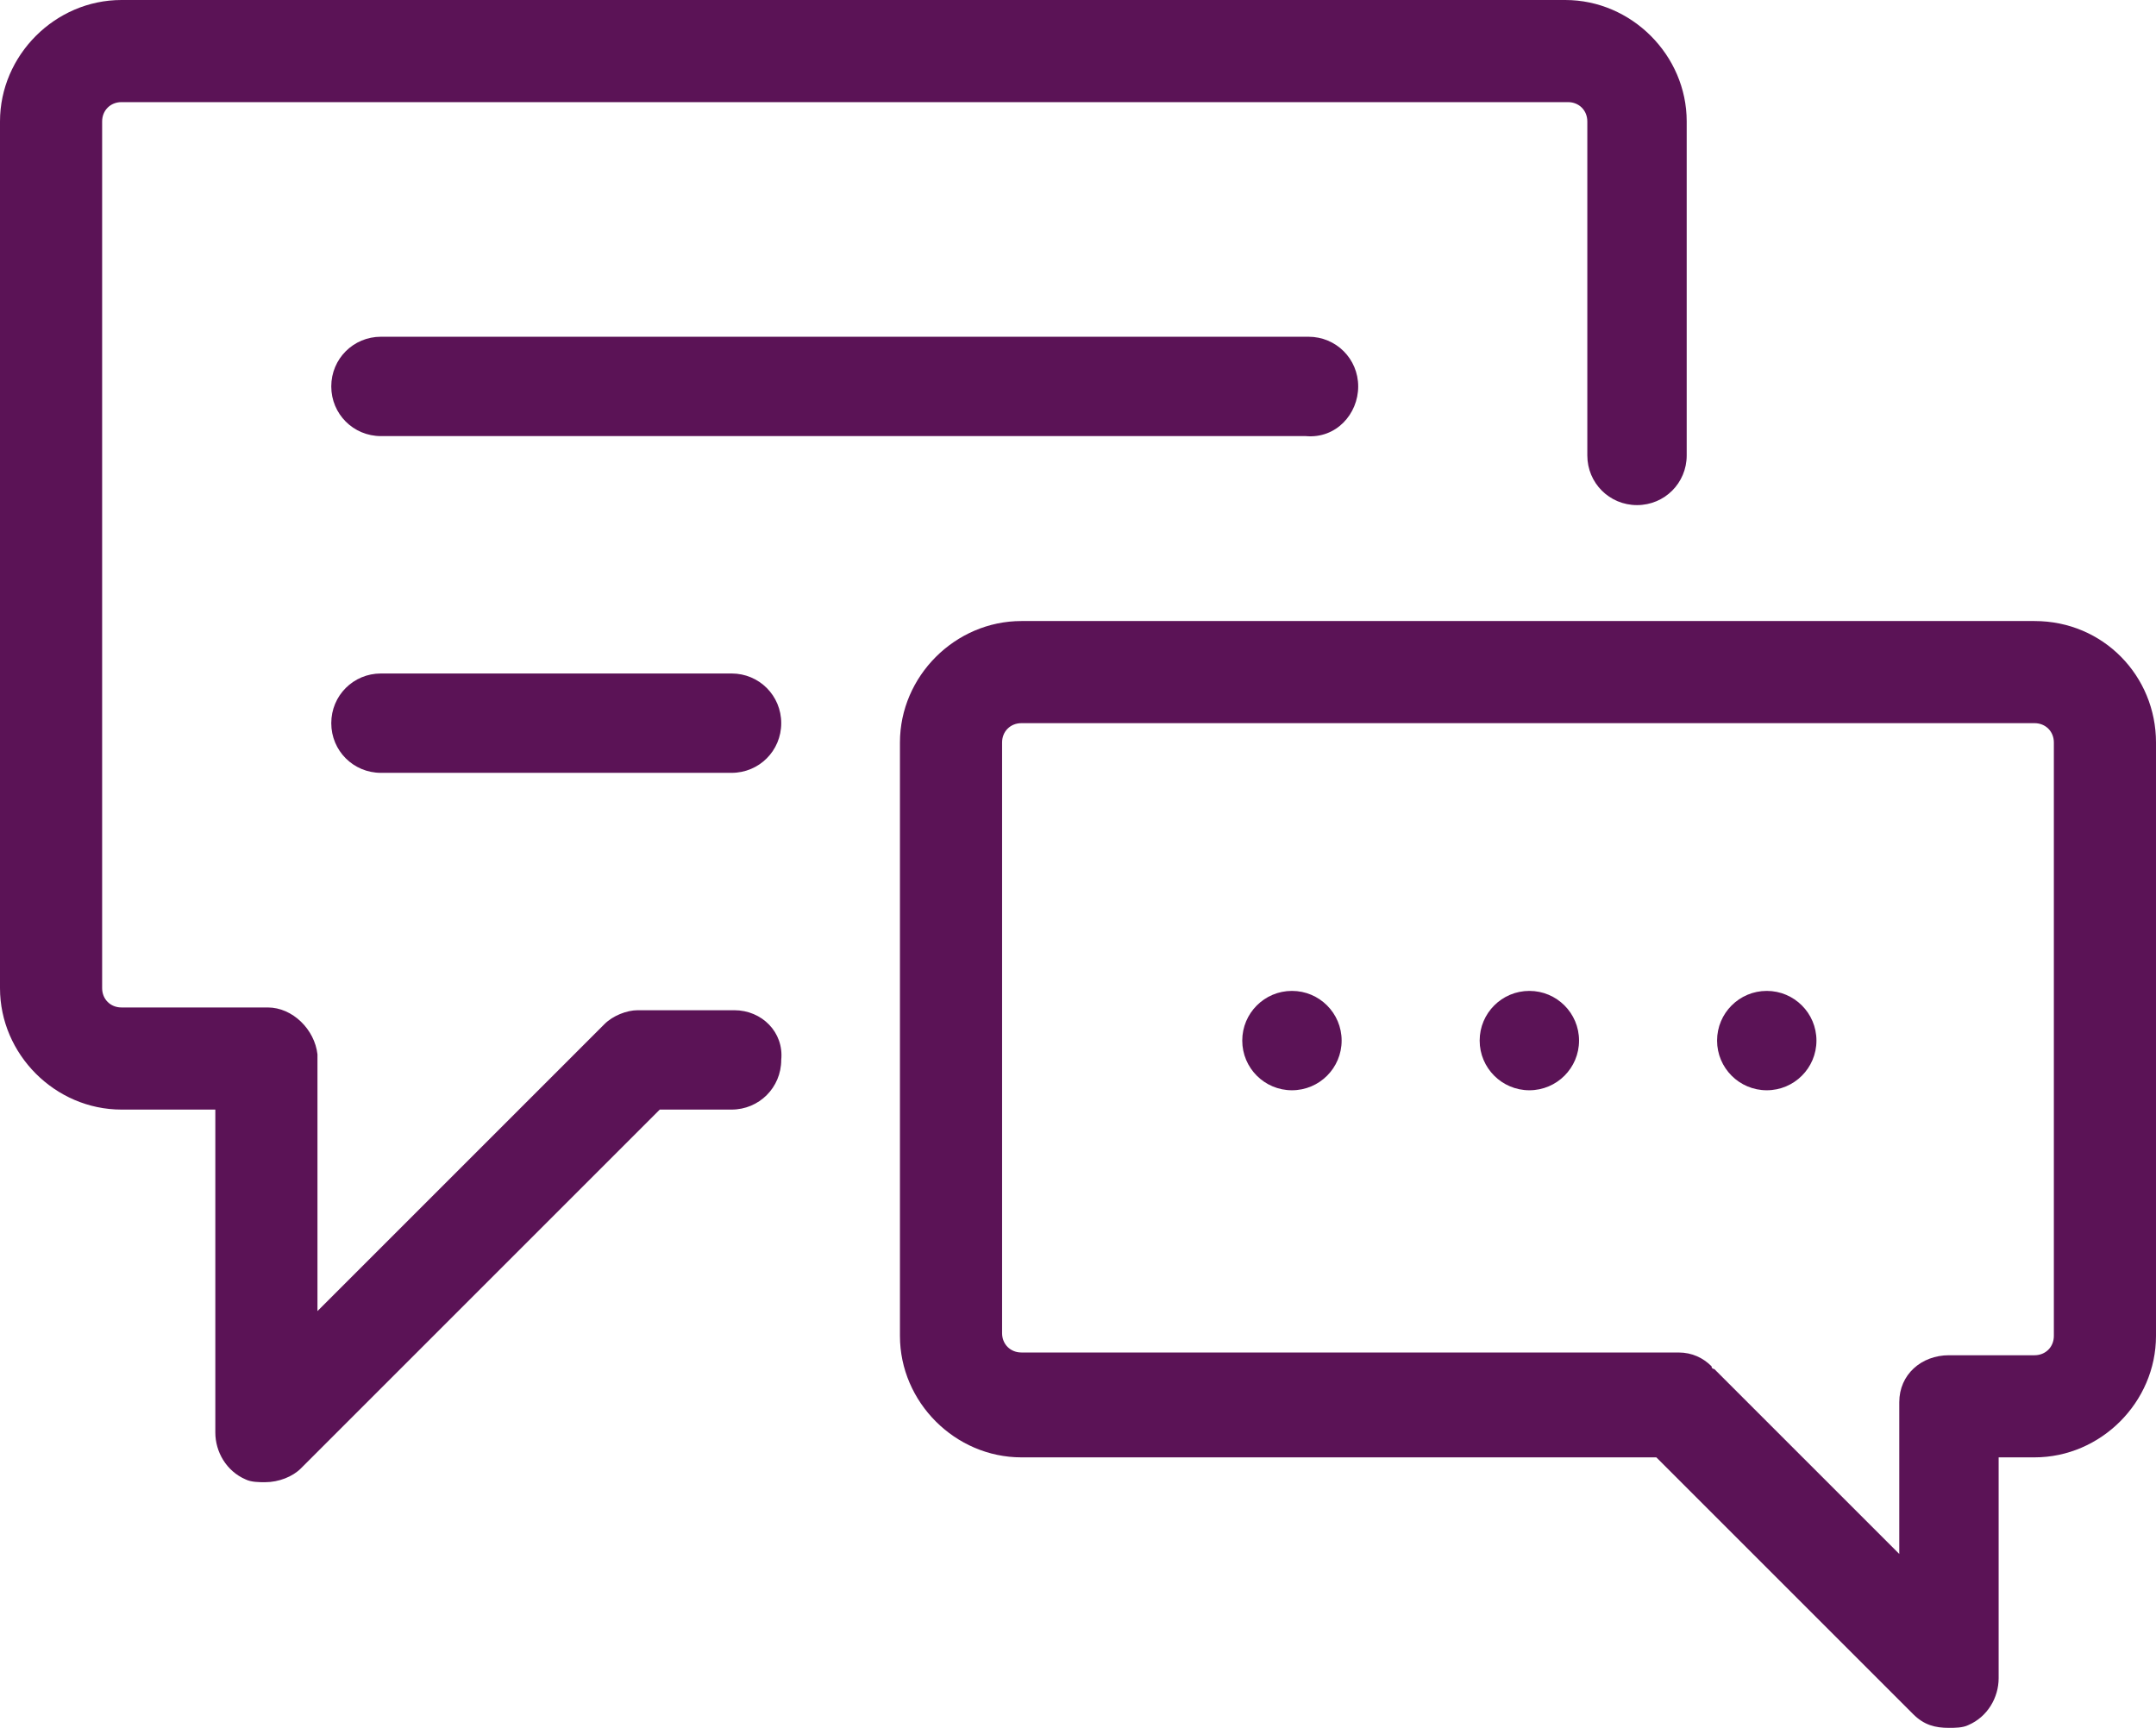
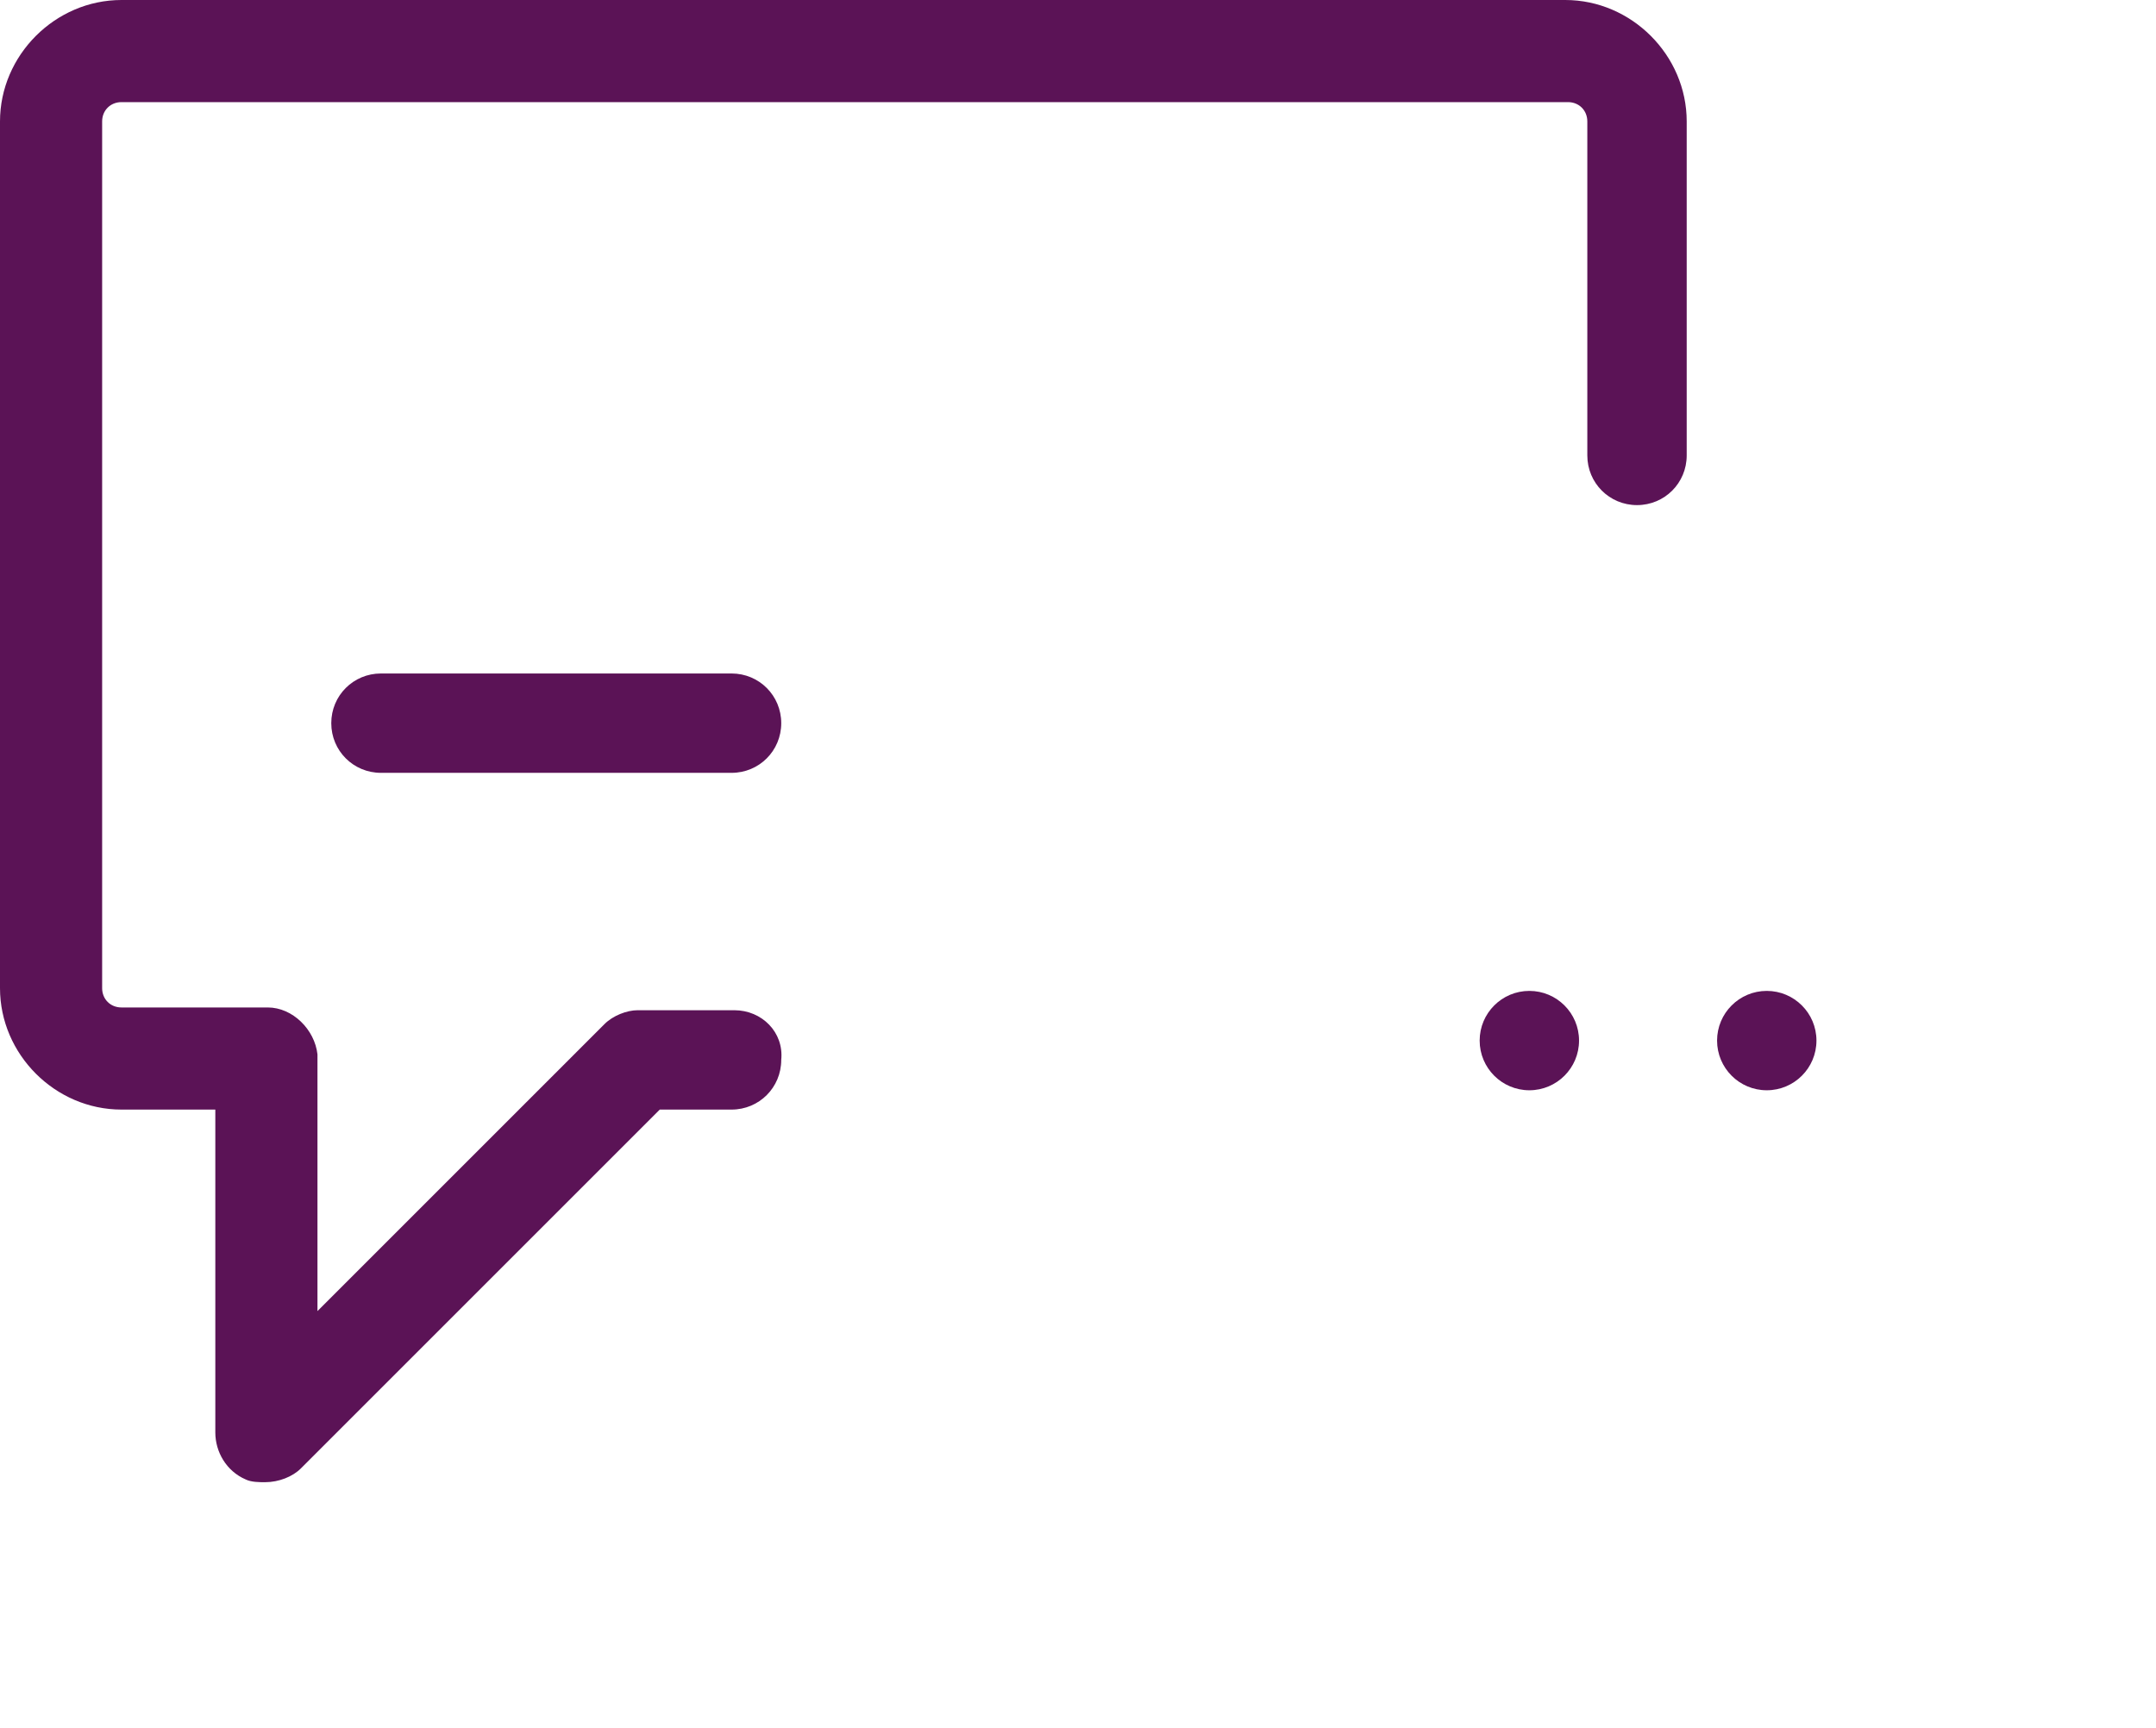
<svg xmlns="http://www.w3.org/2000/svg" version="1.1" id="Layer_1" x="0px" y="0px" viewBox="0 0 78.1 62.6" style="enable-background:new 0 0 78.1 62.6;" xml:space="preserve">
  <style type="text/css">
	.st0{fill:#5B1356;}
</style>
  <g>
    <path class="st0" d="M26.6,36.6c0,0-3.5,0-3.5,0c-0.4,0-0.9,0.2-1.2,0.5L11.5,47.5c0,0,0-9.2,0-9.3c-0.1-0.9-0.9-1.7-1.8-1.7H4.4   c-0.4,0-0.7-0.3-0.7-0.7V4.4C3.7,4,4,3.7,4.4,3.7h52.4c0.4,0,0.7,0.3,0.7,0.7v12.1c0,1,0.8,1.8,1.8,1.8s1.8-0.8,1.8-1.8V4.4   c0-2.4-2-4.4-4.4-4.4H4.4C2,0,0,2,0,4.4v31.4c0,2.4,2,4.4,4.4,4.4h3.4v11.7c0,0.7,0.4,1.4,1.1,1.7c0.2,0.1,0.5,0.1,0.7,0.1   c0.5,0,1-0.2,1.3-0.5l13-13h2.6c1,0,1.8-0.8,1.8-1.8C28.4,37.4,27.6,36.6,26.6,36.6z" />
-     <path class="st0" d="M73.7,22.5H37c-2.4,0-4.4,2-4.4,4.4v21.5c0,2.4,2,4.4,4.4,4.4h23l9.3,9.3c0.4,0.4,0.8,0.5,1.3,0.5   c0.2,0,0.5,0,0.7-0.1c0.7-0.3,1.1-1,1.1-1.7v-8h1.3c2.4,0,4.4-2,4.4-4.4V26.9C78.1,24.5,76.2,22.5,73.7,22.5z M74.4,48.4   c0,0.4-0.3,0.7-0.7,0.7h-3.1c-1,0-1.8,0.7-1.8,1.7c0,0,0,5.5,0,5.5l-6.7-6.7c0,0,0,0,0,0c0,0-0.1,0-0.1-0.1   c-0.3-0.3-0.7-0.5-1.2-0.5H37c-0.4,0-0.7-0.3-0.7-0.7V26.9c0-0.4,0.3-0.7,0.7-0.7h36.7c0.4,0,0.7,0.3,0.7,0.7V48.4z" />
    <circle class="st0" cx="55.4" cy="37.7" r="1.8" />
-     <path class="st0" d="M49.2,14c0-1-0.8-1.8-1.8-1.8H13.8c-1,0-1.8,0.8-1.8,1.8s0.8,1.8,1.8,1.8h33.5C48.4,15.9,49.2,15,49.2,14z" />
    <path class="st0" d="M13.8,24.4c-1,0-1.8,0.8-1.8,1.8s0.8,1.8,1.8,1.8h12.7c1,0,1.8-0.8,1.8-1.8s-0.8-1.8-1.8-1.8H13.8z" />
-     <circle class="st0" cx="46.8" cy="37.7" r="1.8" />
    <circle class="st0" cx="64" cy="37.7" r="1.8" />
  </g>
</svg>